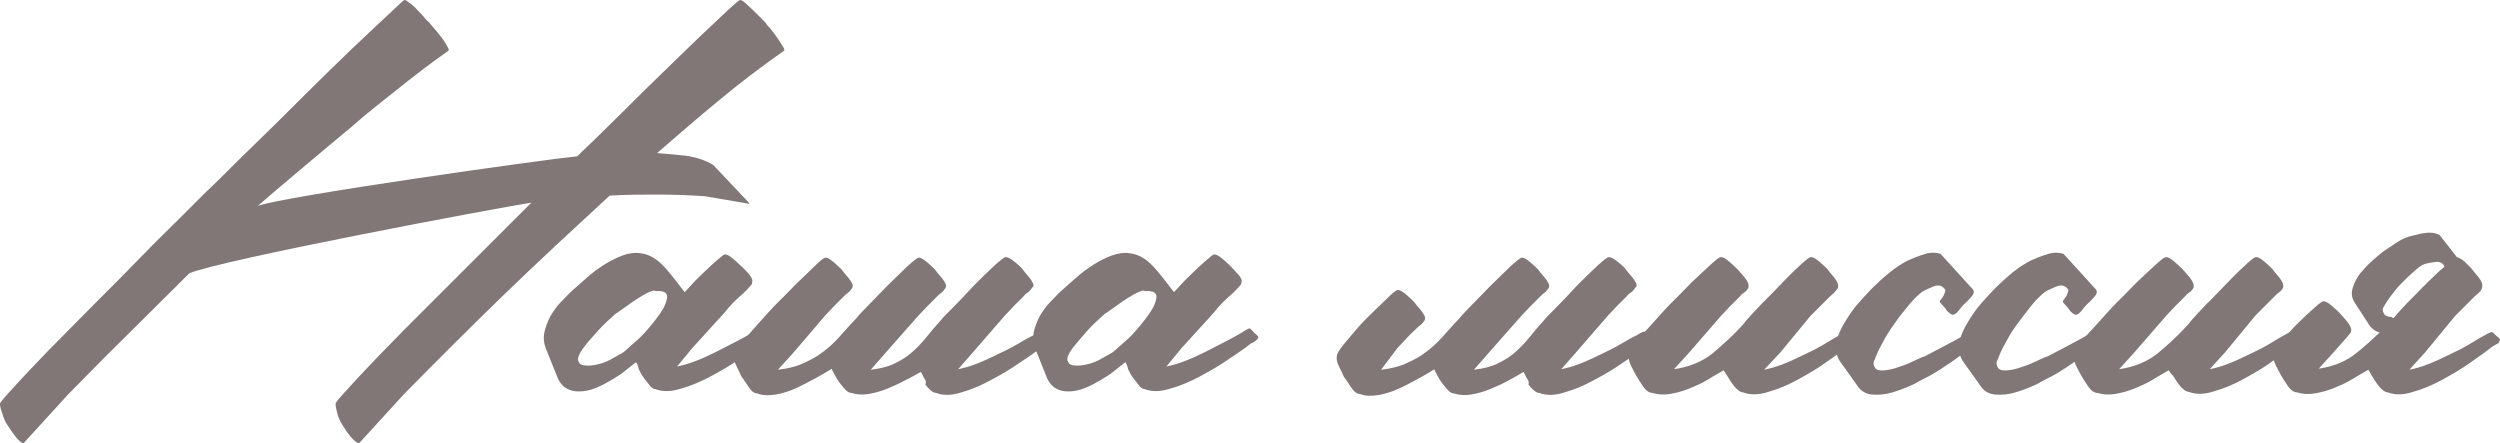
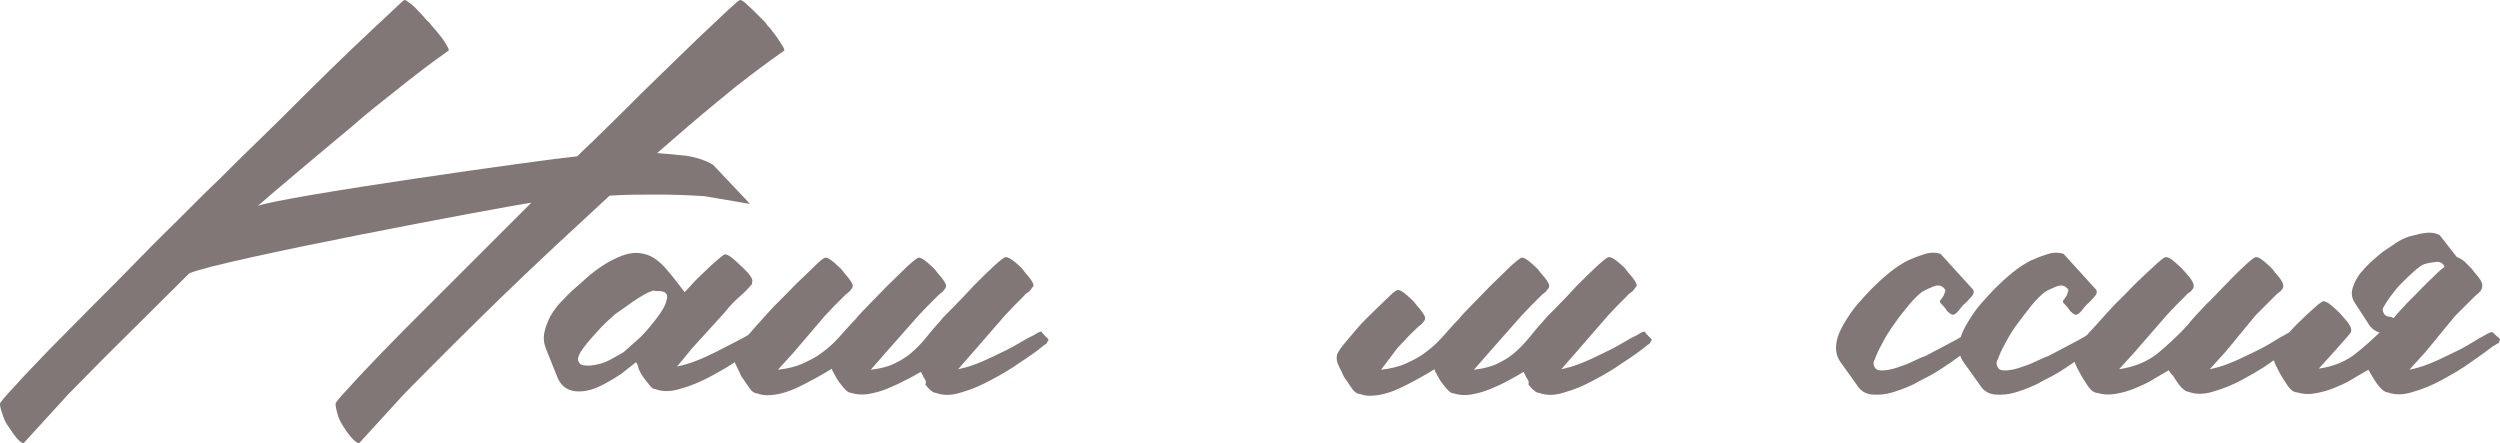
<svg xmlns="http://www.w3.org/2000/svg" width="948" height="168" viewBox="0 0 948 168" fill="none">
  <g clip-path="url(#clip0_133_123)">
    <path d="M97.787 78.073C107.606 74.394 206.211 60.496 218.895 59.27C219.509 58.657 221.555 56.613 224.828 53.547C228.101 50.277 231.988 46.599 236.489 42.102C240.989 37.606 245.694 32.905 250.809 28C255.923 23.095 260.628 18.394 264.924 14.307C269.221 10.219 272.903 6.745 275.767 4.088C278.631 1.431 280.268 0 280.677 0C281.086 0 281.904 0.409 282.722 1.226C283.541 2.044 284.564 2.861 285.587 3.883C286.609 4.905 287.428 5.723 288.451 6.745C289.473 7.766 289.883 8.175 290.292 8.584C290.496 8.993 290.905 9.606 291.928 10.628C292.747 11.65 293.77 12.876 294.588 14.102C295.406 15.329 296.224 16.555 296.838 17.577C297.452 18.599 297.656 19.212 297.043 19.416C288.655 25.343 280.472 31.474 272.698 38.015C264.72 44.555 256.946 51.299 249.172 58.044C252.445 58.248 256.128 58.657 260.219 59.066C264.311 59.679 267.789 60.905 270.448 62.54L284.155 77.051C284.155 77.255 284.155 77.255 283.95 77.255L267.175 74.394C261.038 73.985 255.105 73.781 249.172 73.781C243.24 73.781 237.102 73.781 231.17 74.19C217.872 86.453 204.575 98.715 191.687 111.182C178.798 123.65 165.91 136.526 153.227 149.401L136.247 168C136.042 168.204 135.838 168 135.429 167.796C134.61 167.387 133.792 166.569 132.769 165.343C131.746 164.117 130.928 162.891 129.905 161.255C128.882 159.62 128.268 158.19 127.859 156.555C127.45 155.124 127.246 153.898 127.246 153.08C127.246 152.672 128.882 150.628 132.36 146.949C135.633 143.27 139.725 138.978 144.839 133.664C149.953 128.35 155.477 122.832 161.614 116.701C167.751 110.569 173.479 104.847 179.003 99.329C184.527 93.81 189.232 89.109 193.323 85.022C197.415 80.934 200.074 78.277 201.506 76.847C188.209 78.891 83.876 98.511 71.806 103.62C67.305 108.117 43.984 131.212 39.483 135.708C34.982 140.204 30.686 144.701 25.981 149.401L9.001 168C8.797 168.204 8.592 168 8.183 167.796C7.569 167.387 6.546 166.569 5.728 165.343C4.705 164.117 3.887 162.686 2.864 161.255C1.841 159.825 1.227 158.19 0.818 156.555C0.205 155.124 0 153.898 0 153.08C0 152.672 1.841 150.423 5.319 146.745C8.797 142.861 13.093 138.365 18.412 132.847C23.731 127.533 29.459 121.606 35.801 115.27C42.142 108.934 48.075 103.007 53.599 97.285C59.122 91.562 64.032 86.861 68.123 82.774C72.215 78.686 74.67 76.234 75.693 75.212C76.511 74.394 78.966 71.942 83.262 67.854C87.353 63.766 92.263 58.861 97.991 53.343C103.719 47.825 109.652 41.898 115.994 35.562C122.336 29.226 128.268 23.504 133.792 18.19C139.111 13.08 143.816 8.788 147.498 5.314C151.181 1.839 153.022 0 153.431 0C153.84 0 154.454 0.409 155.477 1.226C156.5 2.044 157.523 2.861 158.341 3.883C159.364 4.905 160.182 5.723 161 6.745C161.819 7.766 162.432 8.175 162.842 8.584C163.046 8.993 163.66 9.606 164.478 10.628C165.501 11.65 166.319 12.876 167.342 14.102C168.365 15.329 168.979 16.555 169.593 17.577C170.206 18.599 170.411 19.212 169.797 19.416C163.66 23.708 157.523 28.409 151.385 33.314C145.248 38.219 139.111 42.92 133.383 48.029C126.427 53.752 99.219 76.642 97.787 78.073Z" fill="#817777" />
    <path d="M241.194 137.343L235.466 141.839C233.624 143.066 231.579 144.292 229.328 145.518C227.078 146.745 224.623 147.766 222.373 148.175C220.123 148.584 217.872 148.584 215.826 147.766C213.781 146.949 212.144 145.314 211.121 142.453L207.03 132.234C206.211 130.19 206.007 128.146 206.416 126.102C206.825 124.058 207.643 122.015 208.666 119.971C209.894 117.927 211.121 116.088 212.758 114.453C214.394 112.818 215.826 111.183 217.258 109.956C218.69 108.73 220.532 107.095 222.577 105.256C224.623 103.416 226.873 101.781 229.124 100.35C231.374 98.92 233.829 97.694 236.079 96.876C238.33 96.058 240.785 95.65 243.035 96.058C246.513 96.467 249.581 98.511 252.445 101.781C255.309 105.051 257.56 108.117 259.605 110.774C260.015 110.365 261.037 109.343 262.47 107.708C263.902 106.073 265.538 104.642 267.175 103.007C268.811 101.372 270.448 99.942 272.085 98.511C273.721 97.08 274.539 96.467 274.949 96.467C275.767 96.467 276.79 97.08 278.222 98.307C279.654 99.533 280.472 100.35 281.086 100.964C281.495 101.168 282.313 102.19 283.745 103.62C284.973 105.051 285.586 106.277 285.177 107.095C285.177 107.504 285.177 107.708 284.973 107.912C284.564 108.321 284.154 108.934 283.541 109.547C282.927 110.161 282.518 110.569 281.904 111.183C279.04 113.635 276.585 116.088 274.744 118.54L262.47 132.029L256.741 138.978C258.787 138.569 261.037 137.956 263.697 136.934C266.356 135.912 269.016 134.686 271.471 133.46C273.926 132.234 276.585 130.803 279.04 129.577C281.495 128.35 283.541 127.124 285.382 126.102C287.223 124.876 288.246 124.263 288.655 124.672C289.064 125.08 289.883 126.102 291.519 127.533C291.724 127.942 291.519 128.35 291.11 128.759C290.292 129.577 289.473 129.985 288.86 130.19C286.814 131.825 283.95 133.869 280.472 136.117C276.994 138.569 273.312 140.613 269.63 142.657C265.743 144.701 262.06 146.336 258.173 147.358C254.491 148.584 251.218 148.584 248.558 147.562C247.945 147.562 247.126 147.153 246.513 146.336C245.899 145.518 245.081 144.496 244.262 143.474C243.444 142.453 242.83 141.226 242.217 140C242.012 138.774 241.603 137.956 241.194 137.343ZM221.145 132.029C219.509 134.277 218.895 135.912 219.304 136.934C219.713 137.956 220.532 138.569 221.964 138.569C223.191 138.774 224.828 138.569 226.669 138.161C228.51 137.752 229.942 137.139 231.17 136.526L236.284 133.664C236.898 133.256 238.534 131.62 241.398 129.168C244.262 126.715 246.513 123.854 248.763 120.993C251.013 118.131 252.445 115.679 252.854 113.431C253.468 111.183 252.036 110.161 248.558 110.365C248.149 110.161 247.945 110.161 247.945 110.161C247.945 110.161 247.331 110.365 247.126 110.365C245.285 110.978 243.035 112.409 240.171 114.248C237.307 116.292 235.056 117.927 233.215 119.153C231.17 120.993 228.919 123.037 226.873 125.285C224.828 127.533 222.782 129.781 221.145 132.029Z" fill="#817777" />
    <path d="M349.209 141.022C347.573 141.839 345.731 143.066 343.481 144.088C341.231 145.314 338.981 146.336 336.526 147.358C334.071 148.38 331.616 148.993 329.365 149.401C326.911 149.81 324.865 149.606 322.819 148.993C322.205 148.993 321.387 148.584 320.773 147.971C319.955 147.153 319.341 146.336 318.523 145.314C317.705 144.292 317.091 143.27 316.477 142.044C315.864 141.022 315.454 140.204 315.454 139.796C313.818 140.817 311.772 142.044 309.522 143.27C307.271 144.496 304.612 145.927 301.952 147.153C299.293 148.38 296.633 149.197 294.179 149.606C291.519 150.015 289.269 150.015 287.223 149.197C285.996 149.197 284.973 148.38 283.745 146.54C282.518 144.701 281.7 143.474 281.086 142.657C280.677 141.635 280.063 140.409 279.245 138.774C278.426 137.139 278.222 135.912 278.426 134.686C278.426 134.073 279.245 132.642 280.677 130.803C282.313 128.759 283.95 126.715 285.791 124.671C287.632 122.628 289.473 120.584 291.11 118.744C292.747 116.905 293.974 115.679 294.588 115.066C294.997 114.657 296.224 113.431 298.066 111.591C299.907 109.752 301.748 107.708 303.998 105.664C306.044 103.62 308.09 101.781 309.726 100.146C311.363 98.511 312.59 97.693 312.999 97.693C313.818 97.693 314.841 98.306 316.273 99.533C317.705 100.759 318.523 101.577 319.137 102.19C319.546 102.803 320.569 104.029 321.796 105.46C323.024 107.095 323.637 108.117 323.228 108.934C323.228 109.139 323.228 109.343 323.024 109.343C322.615 109.956 322.205 110.569 321.592 110.978C320.978 111.387 320.569 111.796 319.955 112.409C318.728 113.635 317.5 114.861 316.273 116.088C315.045 117.314 314.022 118.54 312.795 119.766L300.93 133.664L294.997 140.204C298.679 139.796 301.952 138.978 304.612 137.752C307.271 136.526 309.726 135.299 311.772 133.664C314.022 132.029 316.068 130.19 318.114 127.942C320.16 125.693 322.205 123.241 324.66 120.788C325.069 120.175 326.501 118.54 328.956 116.088C331.411 113.635 333.866 110.978 336.526 108.321C339.185 105.664 341.845 103.212 344.095 100.963C346.55 98.715 347.982 97.693 348.391 97.693C349.209 97.693 350.232 98.306 351.664 99.533C353.096 100.759 353.914 101.577 354.528 102.19C354.937 102.803 355.96 104.029 357.188 105.46C358.415 107.095 359.029 108.117 358.62 108.934C358.62 109.139 358.62 109.343 358.415 109.343C358.006 109.956 357.597 110.569 356.983 110.978C356.369 111.387 355.96 111.796 355.347 112.409C352.482 115.27 350.028 117.723 348.186 119.766L335.912 133.664L330.184 140.204C333.866 139.796 336.935 138.978 339.39 137.752C341.845 136.526 343.89 135.299 345.731 133.664C347.573 132.029 349.414 130.19 351.05 128.146C352.687 126.102 354.733 123.65 356.983 121.197C357.392 120.584 359.029 118.949 361.484 116.496C363.939 114.044 366.598 111.182 369.258 108.321C372.122 105.46 374.577 103.007 377.031 100.759C379.486 98.511 380.918 97.489 381.327 97.489C382.146 97.489 383.373 98.102 384.805 99.328C386.237 100.555 387.26 101.372 387.669 101.985C388.078 102.598 389.101 103.825 390.329 105.255C391.556 106.89 392.17 107.912 391.761 108.73C391.761 108.934 391.761 108.934 391.556 108.934C391.352 108.934 391.352 108.934 391.352 109.139C390.942 109.752 390.533 110.365 389.92 110.774C389.306 111.182 388.692 111.591 388.283 112.204C387.056 113.431 385.828 114.657 384.601 115.883C383.373 117.109 382.35 118.336 381.123 119.562L369.053 133.46L363.325 140C365.371 139.591 367.621 138.978 370.28 137.956C372.94 136.934 375.599 135.708 378.054 134.482C380.714 133.255 383.169 132.029 385.624 130.598C388.078 129.168 390.124 127.942 391.965 127.124C393.807 125.898 394.829 125.489 395.034 125.898C395.239 126.307 396.057 127.124 397.284 128.35C397.693 128.759 397.693 128.963 397.489 129.168C397.284 129.372 397.08 129.577 397.08 129.985C396.671 130.394 396.466 130.599 396.057 130.803C395.648 131.007 395.443 131.212 395.034 131.62C392.988 133.255 390.124 135.299 386.646 137.547C383.169 140 379.691 142.044 375.804 144.088C372.122 146.131 368.235 147.766 364.552 148.788C360.87 150.015 357.597 150.015 354.937 148.993C354.324 148.993 353.505 148.584 352.892 147.971C352.073 147.358 351.46 146.54 350.846 145.723C351.46 144.905 350.846 143.883 350.232 143.066C349.823 142.044 349.414 141.431 349.209 141.022Z" fill="#817777" />
-     <path d="M426.743 137.343L421.015 141.839C419.174 143.066 417.128 144.292 414.878 145.518C412.628 146.745 410.173 147.766 407.922 148.175C405.672 148.584 403.422 148.584 401.376 147.766C399.33 146.949 397.694 145.314 396.671 142.453L392.579 132.234C391.761 130.19 391.556 128.146 391.966 126.102C392.375 124.058 393.193 122.015 394.216 119.971C395.443 117.927 396.671 116.088 398.307 114.453C399.944 112.818 401.376 111.183 402.808 109.956C404.24 108.73 406.081 107.095 408.127 105.256C410.173 103.416 412.423 101.781 414.673 100.35C416.924 98.92 419.379 97.694 421.629 96.876C423.879 96.058 426.334 95.65 428.584 96.058C432.062 96.467 435.131 98.511 437.995 101.781C440.859 105.051 443.109 108.117 445.155 110.774C445.564 110.365 446.587 109.343 448.019 107.708C449.451 106.073 451.088 104.642 452.724 103.007C454.361 101.372 455.998 99.942 457.634 98.511C459.271 97.08 460.089 96.467 460.498 96.467C461.316 96.467 462.339 97.08 463.771 98.307C465.203 99.533 466.022 100.35 466.635 100.964C467.045 101.372 468.067 102.394 469.295 103.825C470.522 105.051 471.136 106.277 470.727 107.095C470.727 107.504 470.727 107.708 470.522 107.912C470.113 108.321 469.704 108.934 469.09 109.547C468.477 110.161 468.067 110.569 467.454 111.183C464.59 113.635 462.135 116.088 460.294 118.54L448.019 132.029L442.291 138.978C444.337 138.569 446.587 137.956 449.247 136.934C451.906 135.912 454.565 134.686 457.02 133.46C459.475 132.234 462.135 130.803 464.59 129.577C467.045 128.35 469.09 127.124 470.931 126.102C472.773 124.876 473.796 124.263 474.205 124.672C474.614 125.08 475.432 126.102 477.069 127.533C477.273 127.942 477.069 128.35 476.66 128.759C475.841 129.577 475.023 129.985 474.409 130.19C472.363 131.825 469.499 133.869 466.022 136.117C462.544 138.569 458.862 140.613 455.179 142.657C451.292 144.701 447.61 146.336 443.723 147.358C440.041 148.584 436.767 148.584 434.108 147.562C433.494 147.562 432.676 147.153 432.062 146.336C431.449 145.518 430.63 144.496 429.812 143.474C428.994 142.453 428.38 141.226 427.766 140C427.562 138.774 427.152 137.956 426.743 137.343ZM406.695 132.029C405.058 134.277 404.445 135.912 404.854 136.934C405.263 137.956 406.081 138.569 407.513 138.569C408.741 138.774 410.377 138.569 412.218 138.161C414.06 137.752 415.492 137.139 416.719 136.526L421.834 133.664C422.447 133.256 424.084 131.62 426.948 129.168C429.812 126.715 432.062 123.854 434.313 120.993C436.563 118.131 437.995 115.679 438.404 113.431C439.018 111.183 437.586 110.161 434.108 110.365C433.699 110.161 433.494 110.161 433.494 110.161C433.494 110.161 432.881 110.365 432.676 110.365C430.835 110.978 428.584 112.409 425.72 114.248C422.856 116.292 420.606 117.927 418.765 119.153C416.719 120.993 414.469 123.037 412.423 125.285C410.377 127.533 408.536 129.781 406.695 132.029Z" fill="#817777" />
    <path d="M577.719 141.022C576.083 142.044 574.242 143.066 571.991 144.292C569.741 145.518 567.491 146.54 565.036 147.562C562.581 148.584 560.126 149.197 557.876 149.606C555.421 150.015 553.375 149.81 551.329 149.197C550.716 149.197 549.897 148.788 549.284 148.175C548.465 147.358 547.852 146.54 547.033 145.518C546.215 144.496 545.601 143.474 544.987 142.248C544.374 141.226 543.965 140.409 543.965 140C542.328 141.022 540.282 142.248 538.032 143.474C535.782 144.701 533.122 146.131 530.463 147.358C527.803 148.584 525.144 149.401 522.689 149.81C520.029 150.219 517.779 150.219 515.733 149.401C514.506 149.401 513.483 148.584 512.256 146.744C511.028 144.905 510.21 143.679 509.596 142.861C509.187 141.839 508.573 140.613 507.755 138.978C506.937 137.343 506.732 136.117 506.937 134.89C506.937 134.277 507.755 132.847 509.187 131.007C510.823 128.963 512.665 126.92 514.71 124.467C516.756 122.015 519.006 119.971 521.052 117.927C523.098 115.883 525.144 114.044 526.78 112.409C528.417 110.774 529.644 109.956 530.054 109.956C530.872 109.956 531.895 110.569 533.327 111.796C534.759 113.022 535.577 113.839 536.191 114.453C536.6 115.066 537.623 116.292 538.85 117.723C540.078 119.358 540.691 120.38 540.282 121.197C540.282 121.401 540.282 121.606 540.078 121.606C539.669 122.219 539.259 122.832 538.646 123.241C538.032 123.65 537.623 124.058 537.009 124.671C535.782 125.898 534.35 127.124 533.327 128.35C532.099 129.577 531.076 130.803 529.849 132.029L523.712 140.204C527.394 139.796 530.667 138.978 533.327 137.752C535.986 136.526 538.441 135.299 540.487 133.664C542.737 132.029 544.783 130.19 546.829 127.942C548.874 125.693 550.92 123.241 553.375 120.788C553.784 120.175 555.216 118.54 557.671 116.088C560.126 113.635 562.581 110.978 565.24 108.321C567.9 105.664 570.559 103.212 572.81 100.963C575.265 98.715 576.697 97.693 577.106 97.693C577.924 97.693 578.947 98.306 580.379 99.533C581.811 100.759 582.629 101.577 583.243 102.19C583.652 102.803 584.675 104.029 585.902 105.46C587.13 107.095 587.744 108.117 587.334 108.934C587.334 109.139 587.335 109.343 587.13 109.343C586.721 109.956 586.312 110.569 585.698 110.978C585.084 111.387 584.675 111.796 584.061 112.409C581.197 115.27 578.742 117.723 576.901 119.766L564.627 133.664L558.899 140.204C562.581 139.796 565.65 138.978 568.104 137.752C570.559 136.526 572.605 135.299 574.446 133.664C576.287 132.029 578.129 130.19 579.765 128.146C581.402 126.102 583.448 123.65 585.698 121.197C586.107 120.584 587.744 118.949 590.199 116.496C592.653 114.044 595.313 111.182 597.972 108.321C600.836 105.46 603.291 103.007 605.746 100.759C608.201 98.511 609.633 97.489 610.042 97.489C610.861 97.489 612.088 98.102 613.52 99.328C614.952 100.555 615.975 101.372 616.384 101.985C616.793 102.598 617.816 103.825 619.044 105.255C620.271 106.89 620.885 107.912 620.476 108.73C620.476 108.934 620.476 108.934 620.271 108.934C620.066 108.934 620.066 108.934 620.066 109.139C619.657 109.752 619.248 110.365 618.634 110.774C618.021 111.182 617.407 111.591 616.998 112.204C615.77 113.431 614.543 114.657 613.315 115.883C612.088 117.109 611.065 118.336 609.838 119.562L597.768 133.46L592.04 140C594.085 139.591 596.336 138.978 598.995 137.956C601.655 136.934 604.314 135.708 606.769 134.482C609.429 133.255 611.883 132.029 614.338 130.598C616.793 129.168 618.839 127.942 620.68 127.124C622.521 125.898 623.544 125.489 623.749 125.898C623.953 126.307 624.772 127.124 625.999 128.35C626.408 128.759 626.408 128.963 626.204 129.168C625.999 129.372 625.795 129.577 625.795 129.985C625.385 130.394 625.181 130.599 624.772 130.803C624.363 131.007 624.158 131.212 623.749 131.62C621.703 133.255 618.839 135.299 615.361 137.547C611.883 140 608.406 142.044 604.519 144.088C600.836 146.131 596.95 147.766 593.267 148.788C589.585 150.015 586.312 150.015 583.652 148.993C583.038 148.993 582.22 148.584 581.606 147.971C580.788 147.358 580.174 146.54 579.561 145.723C579.97 144.905 579.356 143.883 578.742 143.066C578.333 142.044 577.924 141.431 577.719 141.022Z" fill="#817777" />
-     <path d="M653.617 140.409C651.98 141.431 649.934 142.453 647.684 143.883C645.434 145.314 642.979 146.336 640.524 147.358C638.069 148.38 635.614 148.993 633.159 149.401C630.704 149.81 628.454 149.606 626.613 148.993C625.385 148.993 624.158 148.175 622.931 146.336C621.703 144.496 620.885 143.27 620.476 142.453C619.862 141.431 619.248 140.204 618.43 138.569C617.612 136.934 617.612 135.708 617.612 134.482C617.612 133.869 618.43 132.438 619.862 130.598C621.294 128.555 622.93 126.511 624.976 124.467C626.817 122.423 628.659 120.38 630.295 118.54C631.932 116.701 633.159 115.474 633.773 114.861C634.182 114.453 635.41 113.226 637.251 111.387C639.092 109.547 640.933 107.504 643.183 105.46C645.434 103.416 647.275 101.577 649.116 99.942C650.957 98.306 651.98 97.489 652.594 97.489C653.412 97.489 654.435 98.102 655.867 99.328C657.299 100.555 658.117 101.372 658.731 101.985C659.345 102.598 660.368 103.825 661.595 105.255C662.823 106.89 663.232 107.912 663.027 108.73V109.139C662.618 109.752 662.209 110.365 661.595 110.774C660.981 111.182 660.368 111.591 659.959 112.204C658.731 113.431 657.504 114.657 656.276 115.883C655.049 117.109 654.026 118.336 652.798 119.562L640.729 133.46L634.796 140C640.524 139.182 645.434 137.139 649.321 134.073C653.208 130.803 657.094 127.328 660.777 123.241C662.823 120.584 665.482 117.927 668.346 114.861C668.755 114.453 669.983 113.226 671.824 111.387C673.665 109.547 675.506 107.504 677.552 105.46C679.598 103.416 681.439 101.577 683.28 99.942C685.121 98.306 686.144 97.489 686.758 97.489C687.576 97.489 688.599 98.102 690.031 99.328C691.463 100.555 692.281 101.372 692.895 101.985C693.304 102.598 694.327 103.825 695.555 105.255C696.782 106.89 697.191 107.912 696.987 108.73V109.139C696.373 109.956 695.964 110.569 695.555 110.978C695.145 111.387 694.532 111.796 693.918 112.409C692.691 113.635 691.463 114.861 690.236 116.088C689.008 117.314 687.781 118.54 686.553 119.766L675.097 133.664L668.96 140.204C671.006 139.796 673.256 139.182 675.915 138.161C678.575 137.139 681.234 135.912 683.689 134.686C686.349 133.46 688.804 132.234 691.259 130.803C693.713 129.372 695.555 128.146 697.191 127.328C699.237 126.102 700.26 125.693 700.669 126.102C701.078 126.511 701.896 127.328 703.328 128.555C703.328 128.759 703.124 129.168 702.919 129.985L700.669 131.416C698.623 133.051 695.759 135.095 692.486 137.343C689.213 139.796 685.53 141.839 681.848 143.883C678.166 145.927 674.279 147.562 670.596 148.584C666.914 149.81 663.641 149.81 660.981 148.788C660.368 148.788 659.549 148.38 658.936 147.766C658.117 147.153 657.504 146.336 656.89 145.518C656.276 144.701 655.662 143.679 655.049 142.657C654.435 141.839 654.026 141.022 653.617 140.409Z" fill="#817777" />
    <path d="M737.697 109.956C736.674 108.321 735.242 107.912 733.401 108.526C731.56 109.343 729.923 109.956 728.696 110.774C727.468 111.796 725.832 113.226 723.99 115.474C722.149 117.723 720.104 120.175 718.467 122.628C716.626 125.08 714.989 127.737 713.762 130.19C712.33 132.642 711.511 134.686 710.898 136.321C710.284 137.343 710.284 138.365 711.102 139.591C711.716 140.409 712.943 140.613 714.785 140.409C716.626 140.204 718.467 139.796 720.513 138.978C722.559 138.365 724.4 137.547 726.036 136.73C727.673 135.912 729.105 135.299 729.923 135.095C732.378 133.869 734.833 132.438 737.288 131.212C739.743 129.985 742.198 128.555 744.448 127.328C746.494 126.102 747.517 125.693 747.926 126.102C748.335 126.511 749.153 127.328 750.585 128.555C750.585 128.759 750.381 129.168 750.176 129.985L747.926 131.416C745.266 133.46 742.811 135.299 740.152 137.139C737.492 138.978 735.038 140.613 732.174 142.248C730.332 143.27 728.082 144.292 725.627 145.723C722.968 146.949 720.308 147.971 717.649 148.788C714.989 149.606 712.33 149.81 709.875 149.606C707.42 149.401 705.374 148.175 703.942 145.723L697.805 137.139C696.373 135.095 695.964 132.642 696.373 129.985C696.782 127.328 698.01 124.671 699.646 122.015C701.283 119.358 702.919 116.905 704.965 114.657C707.011 112.409 708.647 110.569 709.875 109.343C711.921 107.299 714.171 105.255 716.421 103.416C718.672 101.577 721.126 99.942 723.581 98.715C725.423 97.898 727.468 97.08 729.514 96.467C731.764 95.65 733.81 95.65 735.856 96.263L748.13 109.752C748.744 110.569 748.539 111.591 747.107 113.022C745.88 114.453 744.857 115.27 744.448 115.679C744.039 116.088 743.425 116.905 742.607 117.927C741.789 118.949 740.97 119.358 740.561 119.358C740.152 119.358 739.947 119.153 739.538 118.949C739.129 118.744 738.924 118.336 738.515 118.131C737.697 116.905 736.674 115.679 735.651 114.657V114.044C736.06 113.635 736.47 112.817 737.083 112C737.288 111.182 737.697 110.569 737.697 109.956Z" fill="#817777" />
    <path d="M784.34 109.956C783.317 108.321 781.885 107.912 780.044 108.526C778.203 109.343 776.566 109.956 775.339 110.774C774.111 111.796 772.475 113.226 770.633 115.474C768.792 117.723 766.951 120.175 765.11 122.628C763.269 125.08 761.632 127.737 760.405 130.19C758.973 132.642 758.154 134.686 757.541 136.321C756.927 137.343 756.927 138.365 757.745 139.591C758.359 140.409 759.586 140.613 761.428 140.409C763.269 140.204 765.11 139.796 767.156 138.978C769.201 138.365 771.043 137.547 772.679 136.73C774.316 135.912 775.748 135.299 776.566 135.095C779.021 133.869 781.476 132.438 783.931 131.212C786.386 129.985 788.841 128.555 791.091 127.328C793.137 126.102 794.16 125.693 794.569 126.102C794.978 126.511 795.796 127.328 797.228 128.555C797.228 128.759 797.024 129.168 796.819 129.985L794.569 131.416C791.909 133.46 789.454 135.299 786.795 137.139C784.135 138.978 781.681 140.613 778.816 142.248C776.975 143.27 774.725 144.292 772.27 145.723C769.611 146.949 766.951 147.971 764.292 148.788C761.632 149.606 758.973 149.81 756.518 149.606C754.063 149.401 752.017 148.175 750.585 145.723L744.448 137.139C743.016 135.095 742.607 132.642 743.016 129.985C743.425 127.328 744.652 124.671 746.289 122.015C747.926 119.358 749.562 116.905 751.608 114.657C753.654 112.409 755.29 110.569 756.518 109.343C758.564 107.299 760.814 105.255 763.064 103.416C765.315 101.577 767.769 99.942 770.224 98.715C772.066 97.898 774.111 97.08 776.157 96.467C778.407 95.65 780.453 95.65 782.499 96.263L794.773 109.752C795.387 110.569 795.182 111.591 793.75 113.022C792.523 114.453 791.5 115.27 791.091 115.679C790.682 116.088 790.068 116.905 789.25 117.927C788.432 118.949 787.613 119.358 787.204 119.358C786.795 119.358 786.59 119.153 786.181 118.949C785.772 118.744 785.567 118.336 785.158 118.131C784.34 116.905 783.317 115.679 782.294 114.657V114.044C782.703 113.635 783.113 112.817 783.726 112C783.931 111.182 784.34 110.569 784.34 109.956Z" fill="#817777" />
    <path d="M822.391 140.409C820.754 141.431 818.709 142.453 816.458 143.883C814.208 145.314 811.753 146.336 809.298 147.358C806.843 148.38 804.388 148.993 801.933 149.401C799.479 149.81 797.228 149.606 795.387 148.993C794.16 148.993 792.932 148.175 791.705 146.336C790.477 144.496 789.659 143.27 789.25 142.453C788.636 141.431 788.022 140.204 787.204 138.569C786.386 136.934 786.386 135.708 786.386 134.482C786.386 133.869 787.204 132.438 788.636 130.598C790.068 128.555 791.705 126.511 793.75 124.467C795.592 122.423 797.433 120.38 799.069 118.54C800.706 116.701 801.933 115.474 802.547 114.861C802.956 114.453 804.184 113.226 806.025 111.387C807.866 109.547 809.707 107.504 811.958 105.46C814.208 103.416 816.049 101.577 817.89 99.942C819.731 98.306 820.754 97.489 821.368 97.489C822.186 97.489 823.209 98.102 824.641 99.328C826.073 100.555 826.892 101.372 827.505 101.985C828.119 102.598 829.142 103.825 830.369 105.255C831.597 106.89 832.006 107.912 831.801 108.73V109.139C831.392 109.752 830.983 110.365 830.369 110.774C829.756 111.182 829.142 111.591 828.733 112.204C827.505 113.431 826.278 114.657 825.05 115.883C823.823 117.109 822.8 118.336 821.573 119.562L809.503 133.46L803.57 140C809.298 139.182 814.208 137.139 818.095 134.073C821.982 130.803 825.869 127.328 829.551 123.241C831.597 120.584 834.256 117.927 837.12 114.861C837.734 114.453 838.757 113.226 840.598 111.387C842.439 109.547 844.28 107.504 846.326 105.46C848.372 103.416 850.213 101.577 852.054 99.942C853.896 98.306 854.918 97.489 855.532 97.489C856.35 97.489 857.373 98.102 858.805 99.328C860.237 100.555 861.056 101.372 861.669 101.985C862.078 102.598 863.101 103.825 864.329 105.255C865.556 106.89 865.965 107.912 865.761 108.73V109.139C865.352 109.752 864.943 110.365 864.329 110.774C863.715 111.182 863.306 111.591 862.692 112.204C861.465 113.431 860.237 114.657 859.01 115.883C857.782 117.109 856.555 118.336 855.328 119.562L843.871 133.46L837.939 140C839.984 139.591 842.235 138.978 844.894 137.956C847.554 136.934 850.213 135.708 852.668 134.482C855.328 133.255 857.782 132.029 860.237 130.598C862.692 129.168 864.533 127.942 866.17 127.124C868.216 125.898 869.239 125.489 869.648 125.898C870.057 126.307 870.875 127.124 872.307 128.35C872.307 128.555 872.103 128.963 871.898 129.781L869.648 131.212C867.602 132.847 864.738 134.89 861.465 137.139C858.192 139.591 854.509 141.635 850.827 143.679C847.145 145.723 843.258 147.358 839.575 148.38C835.893 149.606 832.62 149.606 829.96 148.584C829.346 148.584 828.528 148.175 827.914 147.562C827.096 146.949 826.482 146.131 825.869 145.314C825.255 144.496 824.641 143.474 824.028 142.453C823.209 141.839 822.8 141.022 822.391 140.409Z" fill="#817777" />
    <path d="M931.634 97.489C932.452 97.693 933.475 98.307 934.498 99.124C935.726 100.35 936.748 101.372 937.158 101.781C937.567 102.394 938.59 103.62 939.817 105.051C941.044 106.686 941.454 107.708 941.249 108.526V108.934C941.044 109.956 940.431 110.569 940.022 110.978C939.613 111.387 938.999 111.796 938.385 112.409C937.158 113.635 935.93 114.861 934.703 116.088C933.475 117.314 932.248 118.54 931.02 119.766L919.564 133.664L913.631 140.204C915.677 139.796 917.928 139.182 920.587 138.161C923.247 137.139 925.906 135.912 928.361 134.686C931.02 133.46 933.475 132.234 935.93 130.803C938.385 129.372 940.226 128.146 941.863 127.328C943.909 126.102 944.931 125.693 945.341 126.102C945.75 126.511 946.568 127.328 948 128.555C948 128.759 947.795 129.168 947.591 129.985L945.136 131.416C943.09 133.051 940.226 135.095 936.953 137.343C933.68 139.796 929.997 141.839 926.315 143.883C922.633 145.927 918.746 147.562 915.064 148.584C911.381 149.81 908.108 149.81 905.448 148.788C904.835 148.788 904.016 148.38 903.403 147.766C902.584 147.153 901.971 146.336 901.357 145.518C900.743 144.701 900.13 143.679 899.516 142.657C898.902 141.635 898.493 140.818 898.084 140.204C896.447 141.226 894.401 142.248 892.151 143.679C889.901 145.109 887.446 146.131 884.991 147.153C882.536 148.175 880.081 148.788 877.626 149.197C875.171 149.606 872.921 149.401 871.08 148.788C869.853 148.788 868.625 147.971 867.398 146.131C866.17 144.292 865.352 143.066 864.943 142.248C864.329 141.226 863.715 140 862.897 138.365C862.079 136.73 862.079 135.504 862.079 134.277C862.079 133.664 862.897 132.234 864.329 130.394C865.761 128.35 868.011 126.102 870.671 123.241C873.535 120.38 875.785 118.336 877.626 116.701C879.468 115.066 880.49 114.248 881.104 114.248C881.922 114.248 882.945 114.861 884.377 116.088C885.809 117.314 886.628 118.131 887.241 118.745C887.855 119.358 888.878 120.584 890.105 122.015C891.333 123.65 891.742 124.672 891.537 125.489V125.898C891.128 126.511 889.083 128.964 885.196 133.255L879.263 139.796C884.991 138.978 889.901 136.934 893.788 133.664C896.652 131.416 899.516 128.759 902.38 126.102C900.334 125.489 898.902 124.263 897.879 122.423L892.969 114.861C891.742 113.022 891.537 111.182 892.151 109.139C892.765 107.095 893.788 105.255 895.015 103.62C896.447 101.985 897.879 100.35 899.516 98.92C901.152 97.489 902.584 96.263 903.607 95.445C905.448 94.219 907.29 92.993 909.131 91.766C910.972 90.54 913.018 89.723 915.064 89.314C916.496 88.905 918.132 88.496 919.973 88.292C921.815 88.088 923.451 88.292 925.088 89.109L931.634 97.489ZM907.699 120.584C909.131 118.745 910.972 116.905 912.813 114.861C913.222 114.453 914.45 113.226 916.291 111.387C918.132 109.547 919.973 107.504 922.224 105.46C923.656 104.029 925.088 102.599 926.724 101.372C926.929 101.168 926.929 100.964 926.929 100.964C926.315 99.737 925.088 99.124 923.656 99.329C922.224 99.533 920.587 99.737 919.36 100.146C918.132 100.555 916.905 101.577 915.268 103.007C913.632 104.438 912.199 105.869 910.563 107.504C908.926 109.139 907.699 110.774 906.471 112.409C905.244 114.044 904.426 115.474 903.812 116.496C903.403 117.109 903.403 117.927 904.016 118.949C904.426 119.766 905.449 120.175 906.881 120.175C907.29 120.584 907.494 120.584 907.699 120.584Z" fill="#817777" />
  </g>
  <defs>
    <clipPath id="clip0_133_123">
      <rect width="948" height="168" fill="white" />
    </clipPath>
  </defs>
</svg>